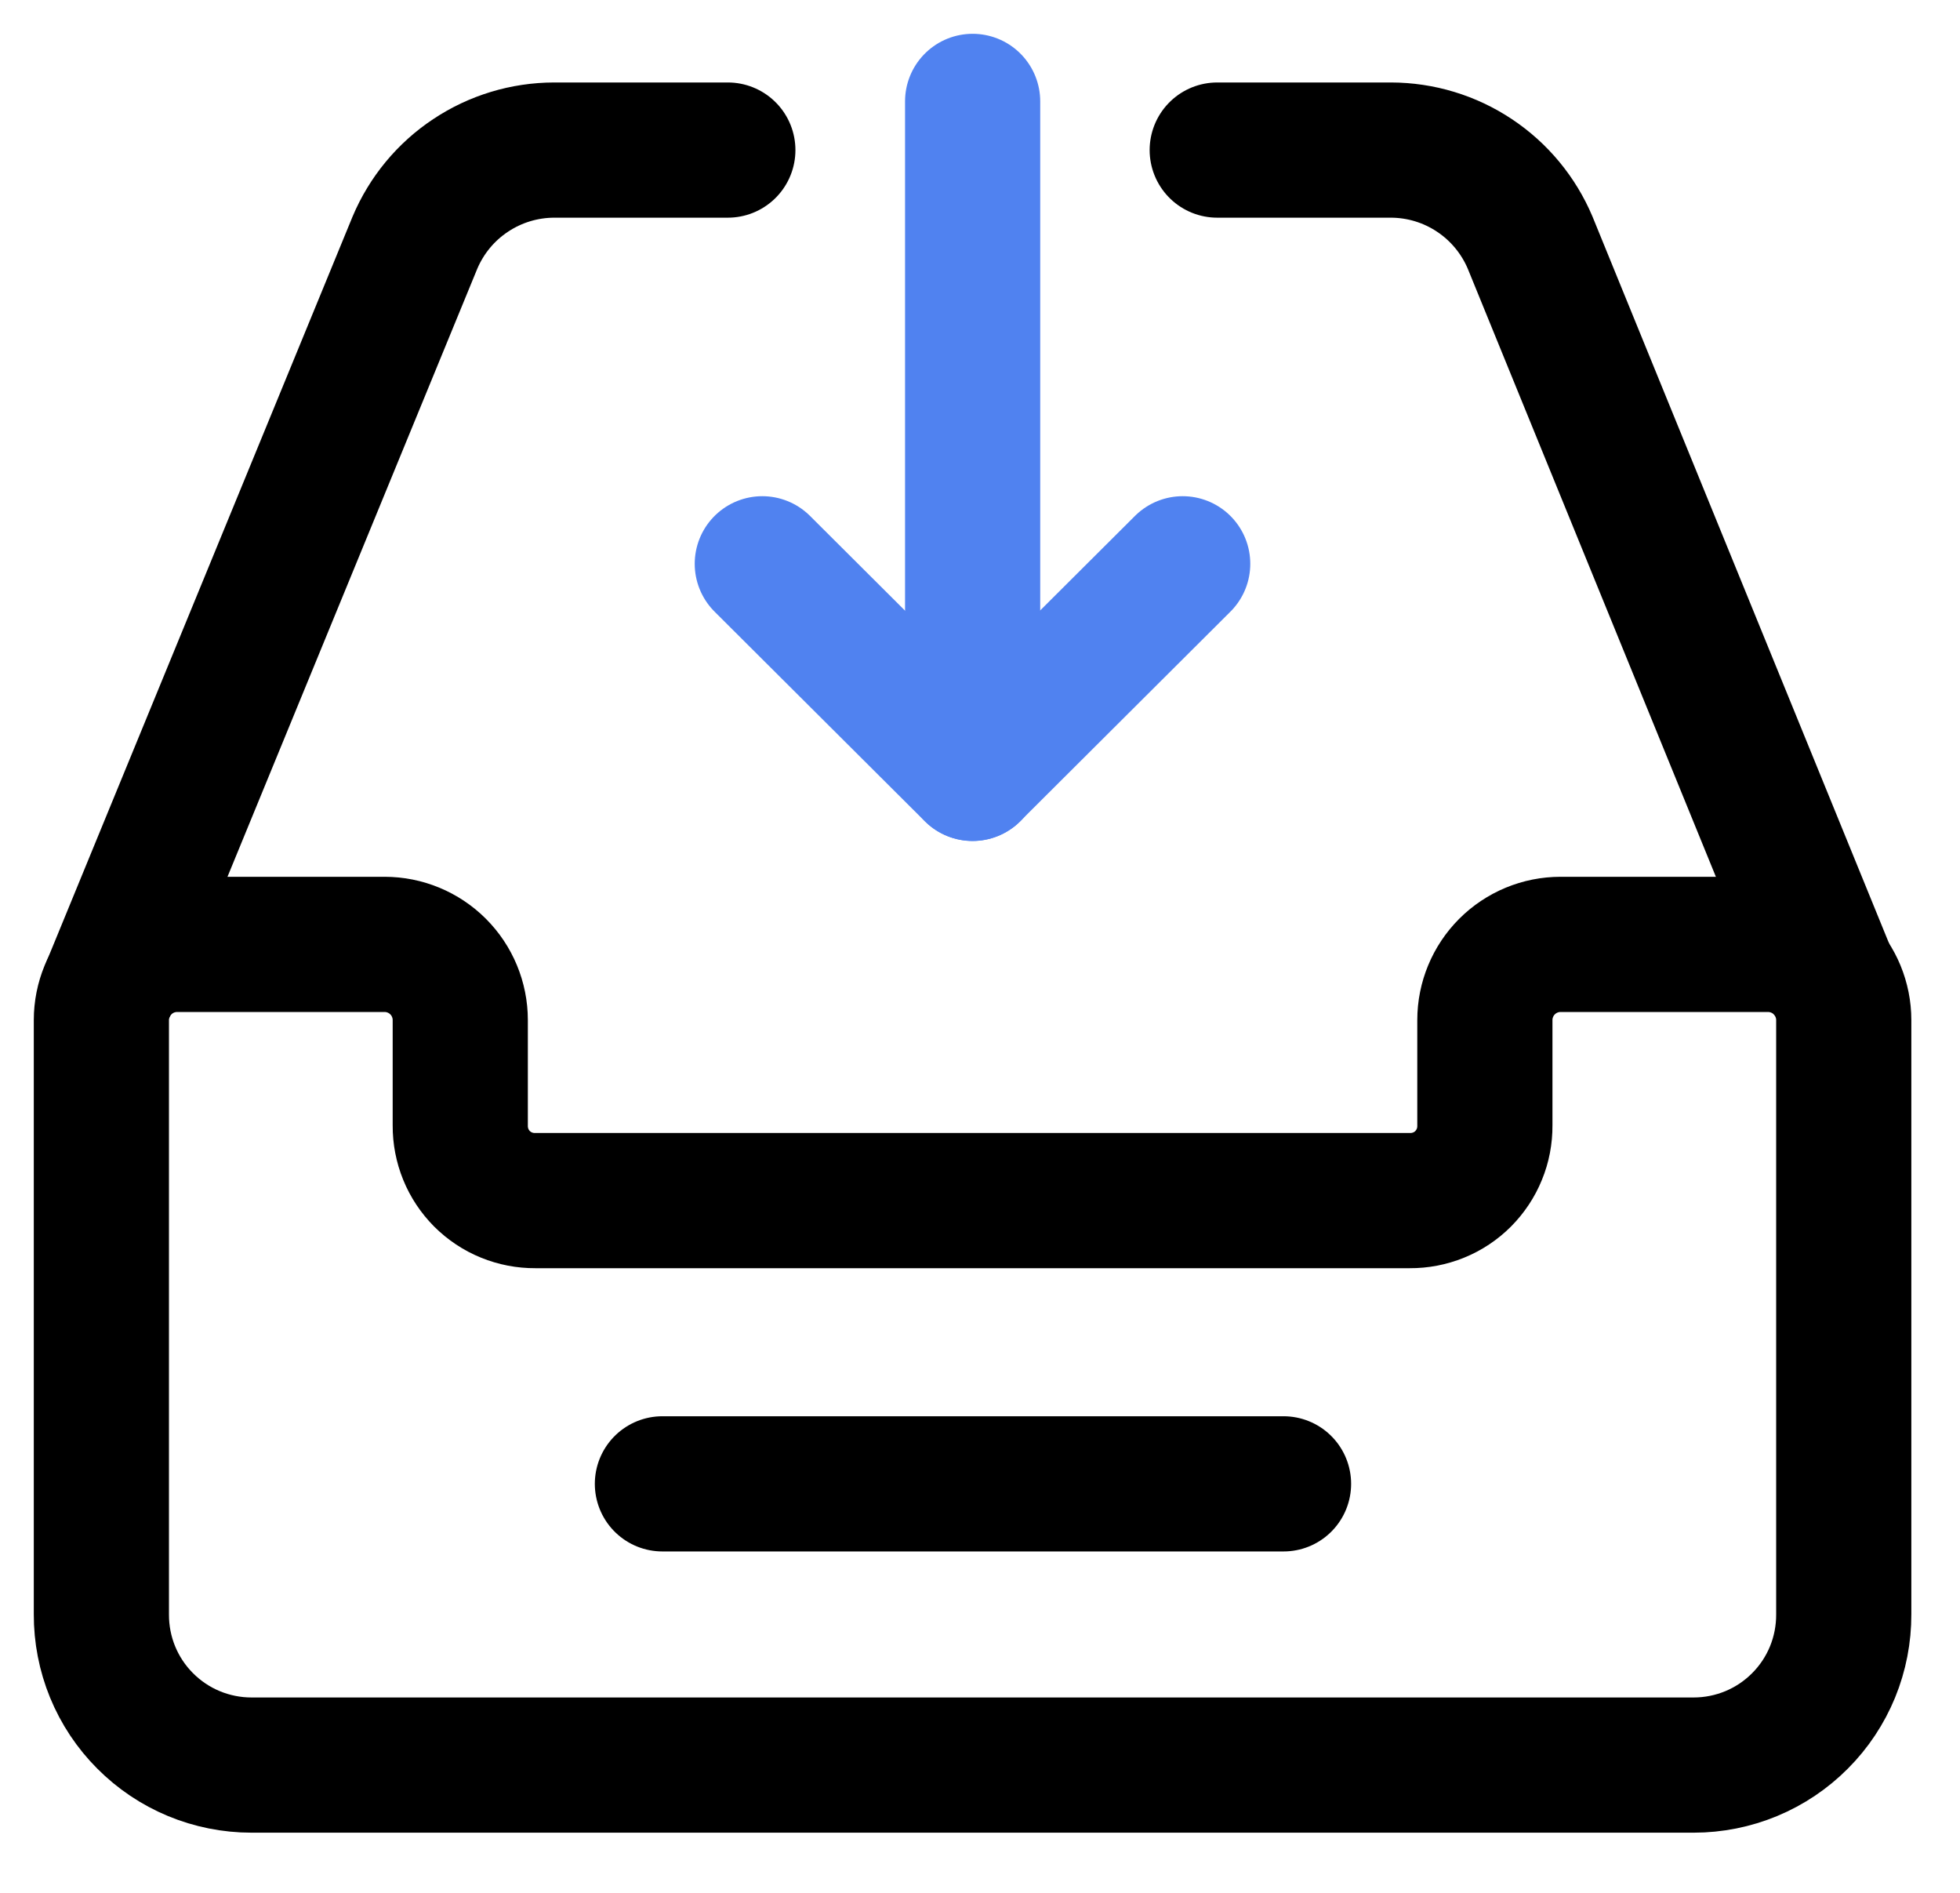
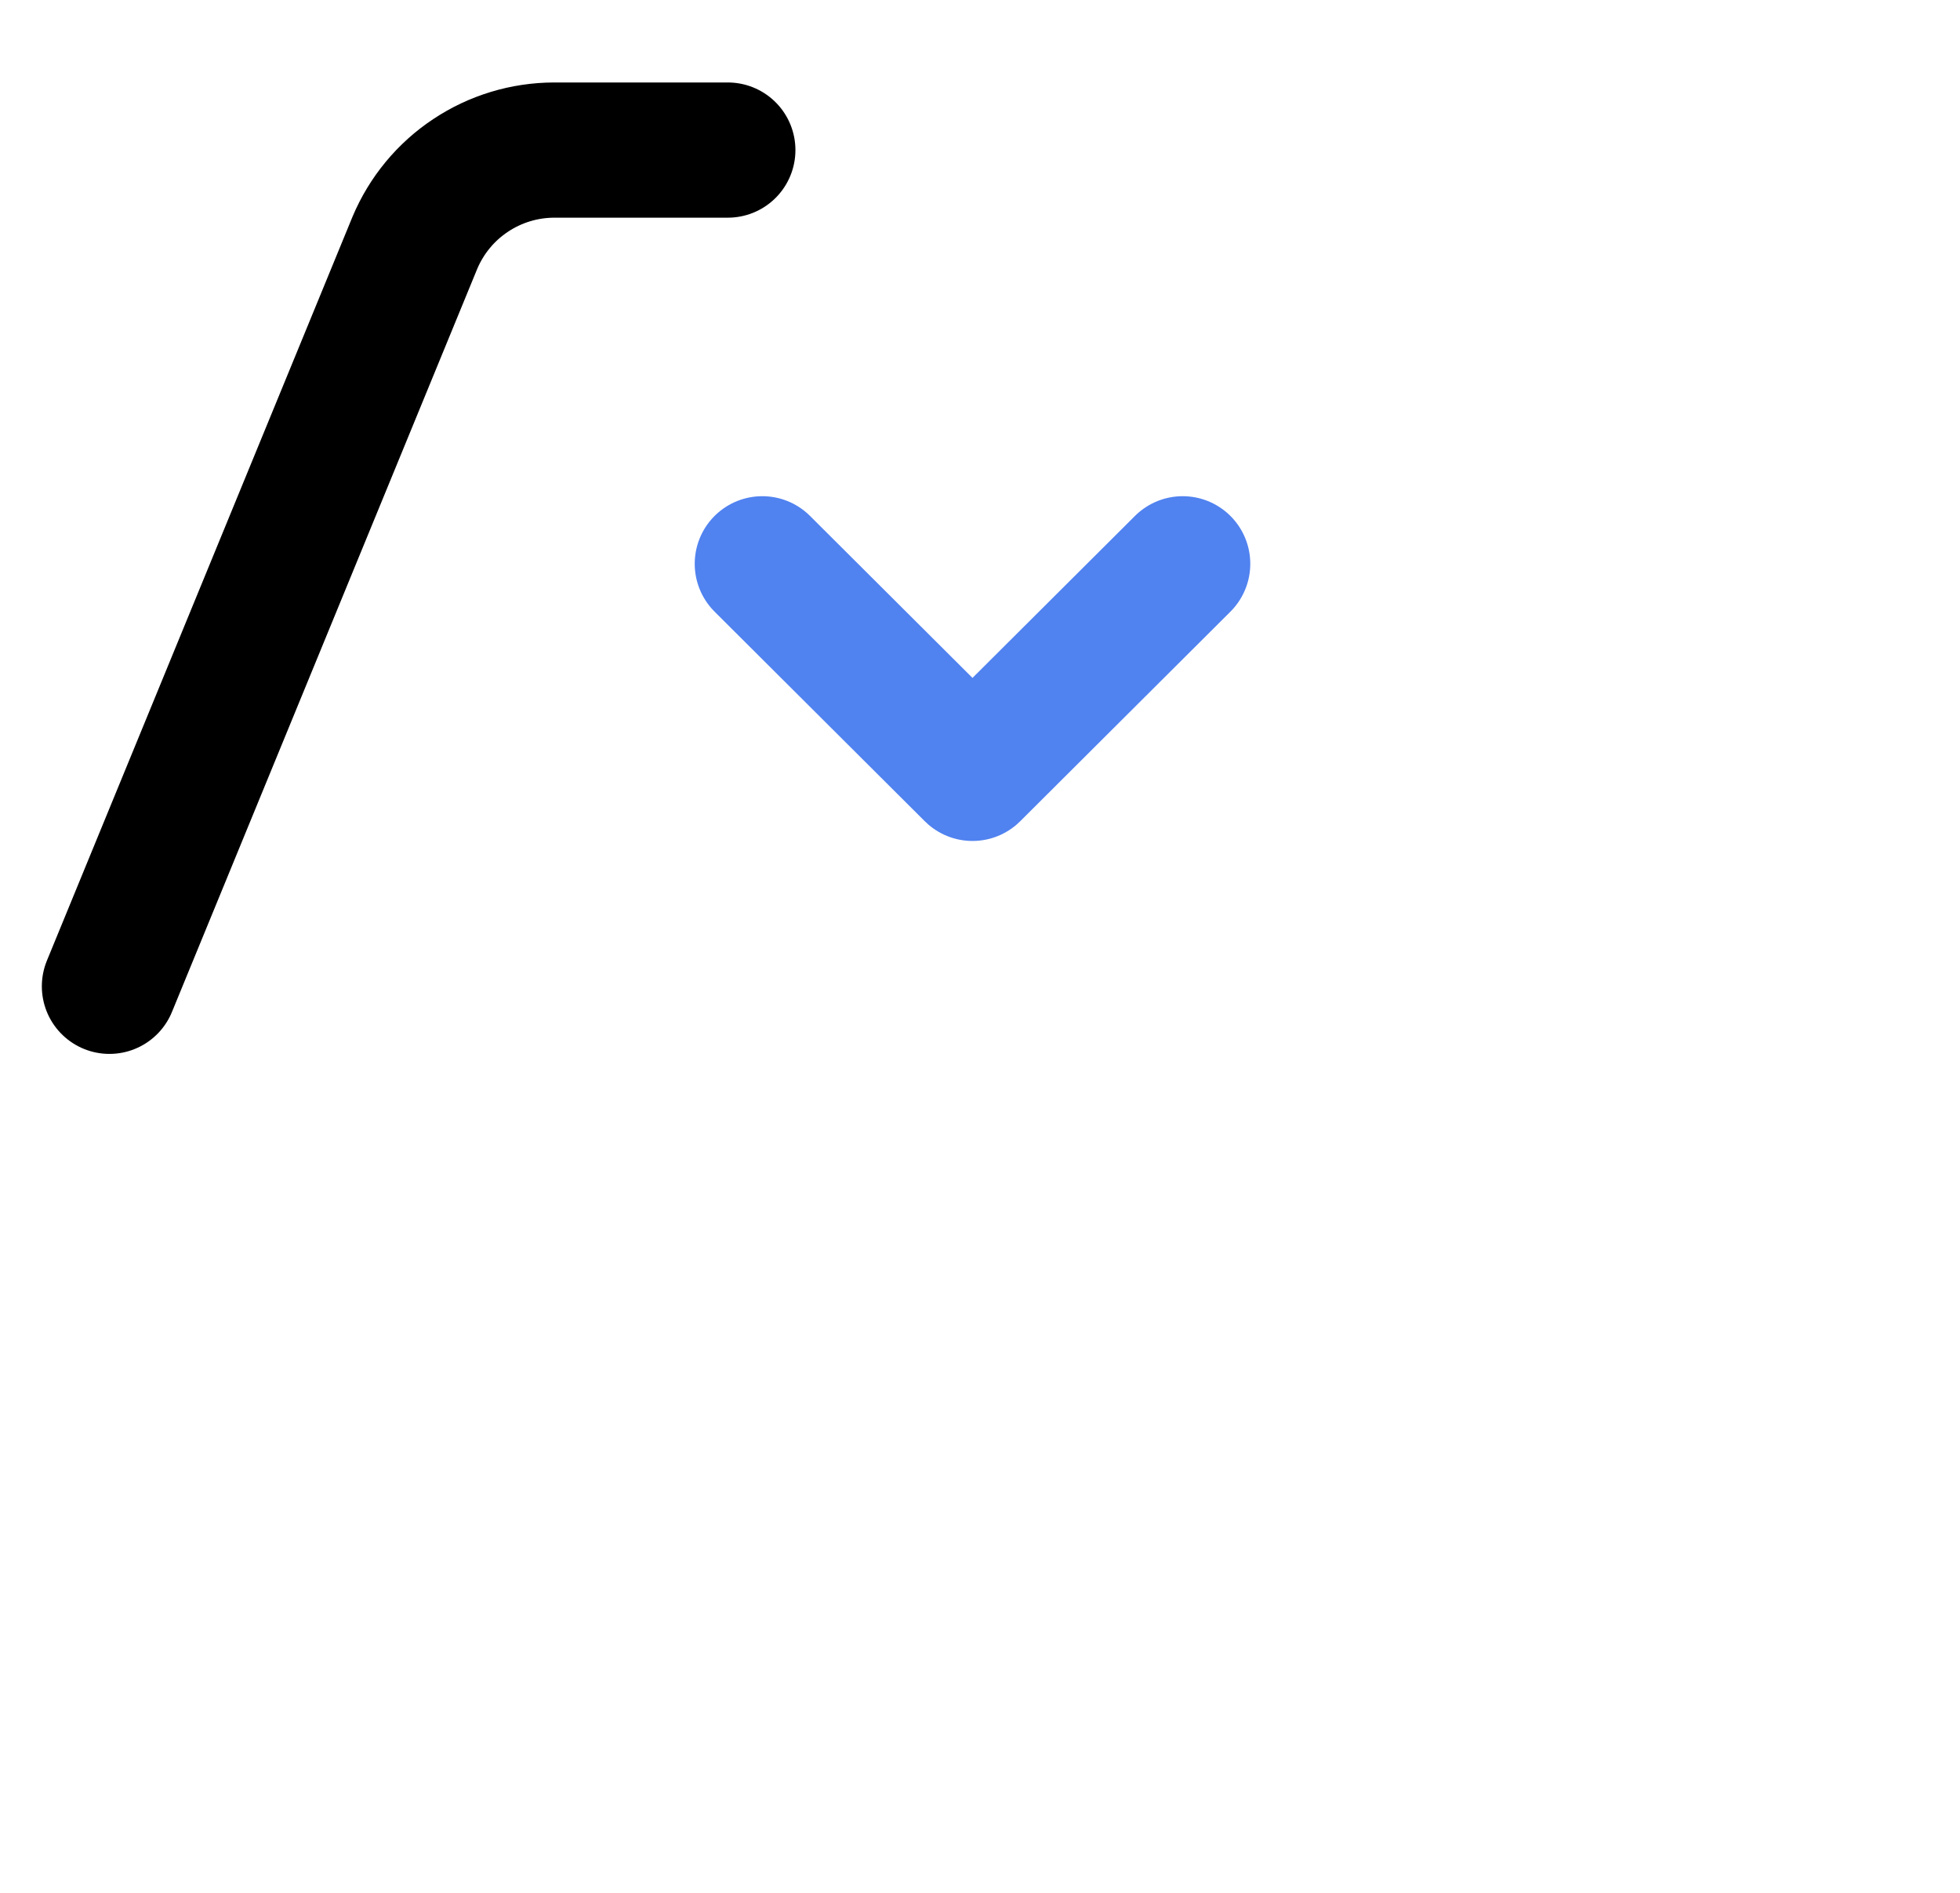
<svg xmlns="http://www.w3.org/2000/svg" width="29" height="28" viewBox="0 0 29 28" fill="none">
-   <path d="M14.39 17.76H20.86C21.006 17.761 21.151 17.733 21.286 17.678C21.422 17.623 21.545 17.541 21.648 17.438C21.751 17.334 21.833 17.212 21.888 17.076C21.944 16.941 21.971 16.796 21.97 16.65V15.09C21.97 14.793 22.088 14.508 22.298 14.298C22.508 14.088 22.793 13.97 23.09 13.97H26.17C26.465 13.973 26.748 14.092 26.956 14.302C27.163 14.511 27.28 14.795 27.28 15.09V23.88C27.281 24.172 27.225 24.462 27.114 24.733C27.003 25.003 26.84 25.249 26.633 25.456C26.427 25.663 26.182 25.828 25.912 25.94C25.642 26.052 25.352 26.11 25.06 26.11H3.72C3.428 26.11 3.138 26.052 2.868 25.94C2.598 25.828 2.353 25.663 2.147 25.456C1.94 25.249 1.777 25.003 1.666 24.733C1.555 24.462 1.499 24.172 1.5 23.88V15.09C1.5 14.795 1.617 14.511 1.825 14.302C2.032 14.092 2.315 13.973 2.61 13.97H5.69C5.987 13.97 6.272 14.088 6.482 14.298C6.692 14.508 6.81 14.793 6.81 15.09V16.65C6.809 16.796 6.837 16.941 6.892 17.076C6.947 17.212 7.029 17.334 7.132 17.438C7.236 17.541 7.358 17.623 7.494 17.678C7.629 17.733 7.774 17.761 7.92 17.76H14.39Z" stroke="black" stroke-width="2" stroke-linecap="round" stroke-linejoin="round" />
  <path d="M10.769 2.22H8.199C7.759 2.221 7.329 2.351 6.963 2.595C6.596 2.838 6.31 3.185 6.139 3.59L1.619 14.59" stroke="black" stroke-width="2" stroke-linecap="round" stroke-linejoin="round" />
-   <path d="M27.06 14.42L22.64 3.59C22.469 3.185 22.182 2.838 21.816 2.595C21.45 2.351 21.02 2.221 20.58 2.22H18.01" stroke="black" stroke-width="2" stroke-linecap="round" stroke-linejoin="round" />
-   <path d="M14.391 1.5V11.44" stroke="#5082F0" stroke-width="2" stroke-linecap="round" stroke-linejoin="round" />
  <path d="M17.499 8.34L14.389 11.44L11.279 8.34" stroke="#5082F0" stroke-width="2" stroke-linecap="round" stroke-linejoin="round" />
-   <path d="M9.801 21.95H18.991" stroke="black" stroke-width="2" stroke-linecap="round" stroke-linejoin="round" />
</svg>